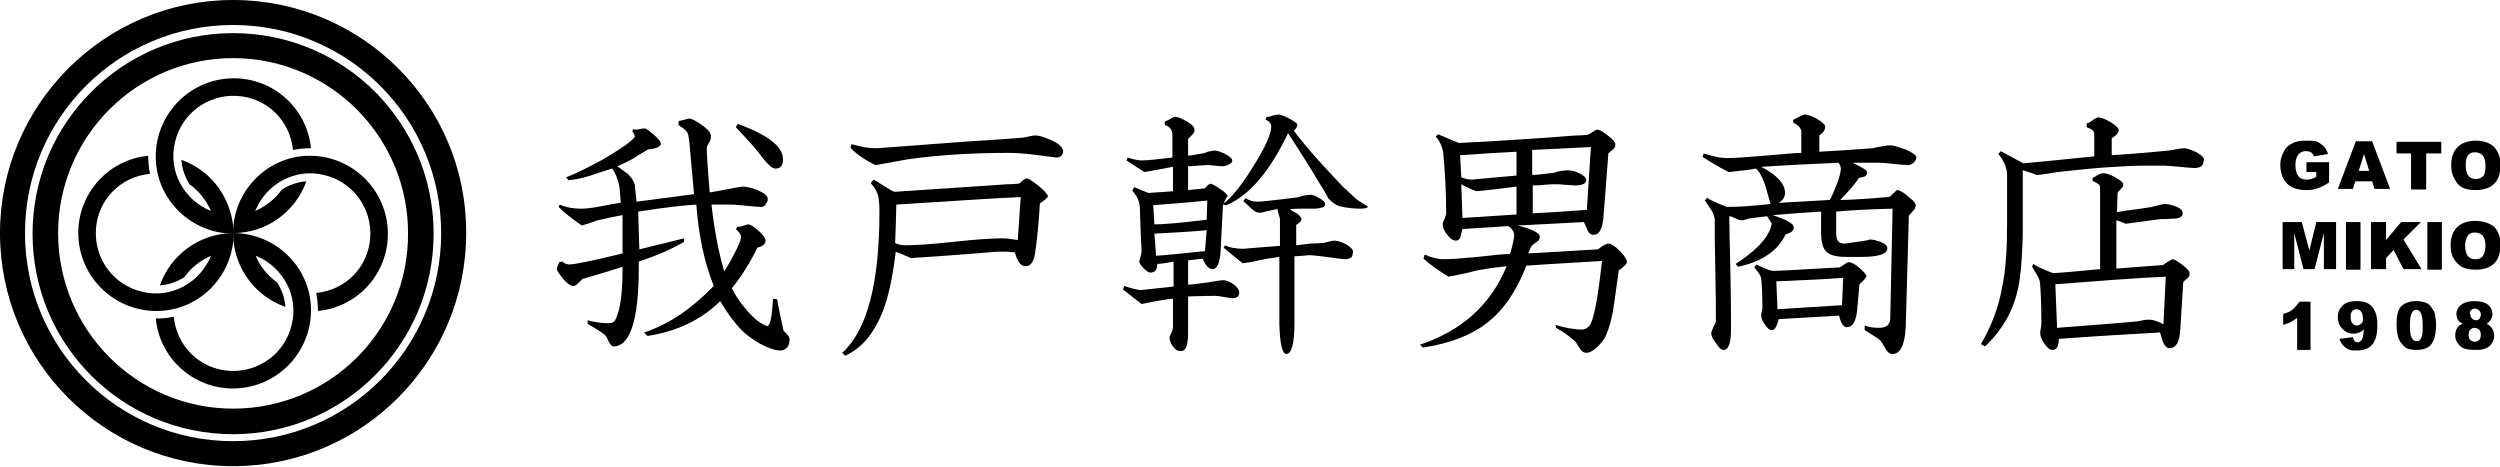
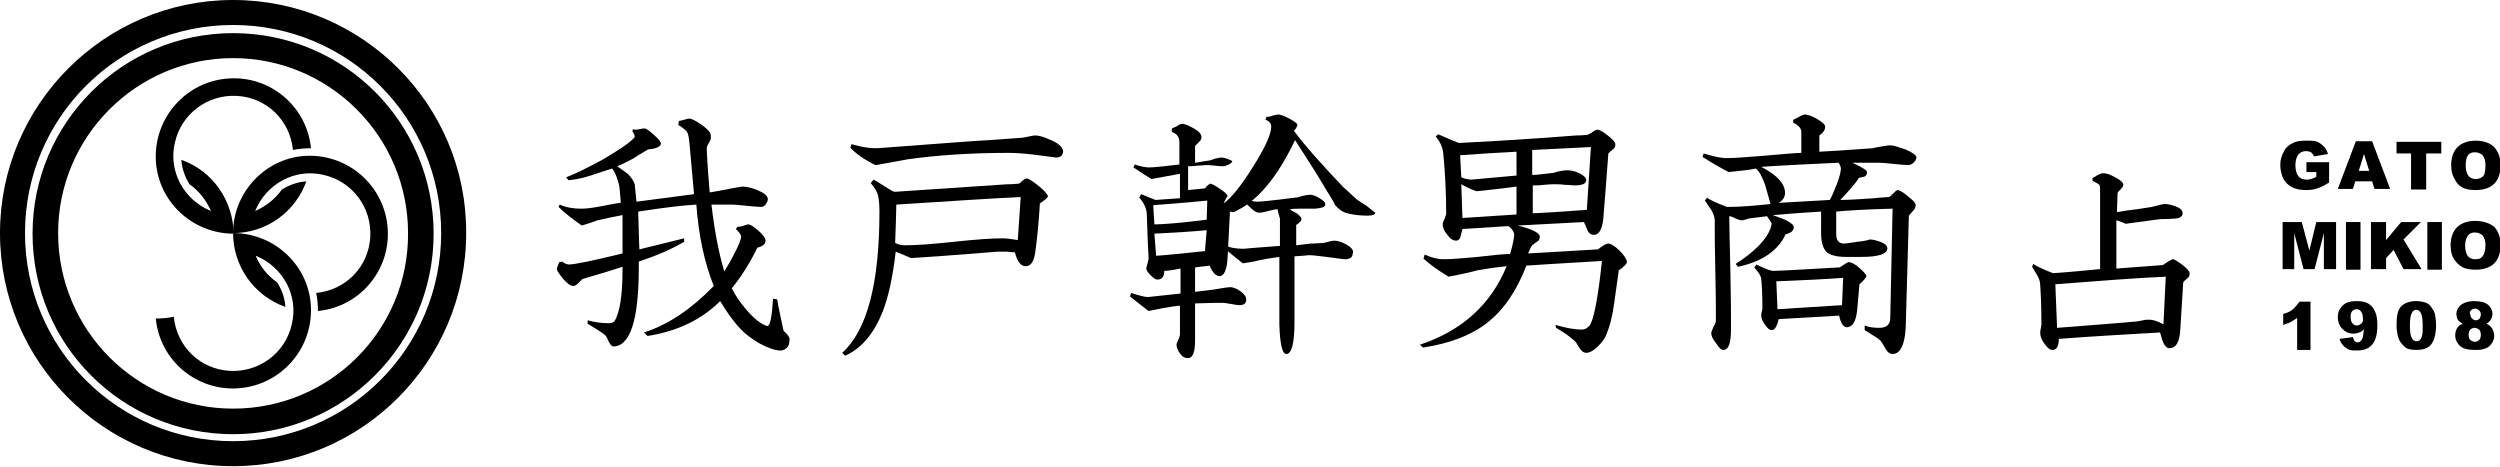
<svg xmlns="http://www.w3.org/2000/svg" version="1.1" id="ÉåÉCÉÑÅ_x5B__x5F_1" x="0px" y="0px" viewBox="0 0 430.1 80.3" style="enable-background:new 0 0 430.1 80.3;" xml:space="preserve">
  <g>
    <path d="M394.3,32.2c0.6,0.3,1.4,0.5,2.4,0.5c0.8,0,1.5-0.1,2-0.3c0.6-0.2,1.2-0.5,2-1v-3.5h-3.9v1.7h1.7v0.8   c-0.3,0.2-0.6,0.3-0.9,0.4c-0.3,0.1-0.5,0.1-0.8,0.1c-0.6,0-1.1-0.2-1.4-0.6c-0.3-0.4-0.5-1-0.5-1.9c0-0.8,0.2-1.4,0.5-1.8   c0.3-0.4,0.8-0.6,1.3-0.6c0.4,0,0.7,0.1,0.9,0.2c0.2,0.2,0.4,0.4,0.5,0.7l2.4-0.4c-0.1-0.5-0.4-1-0.7-1.3c-0.3-0.3-0.7-0.6-1.1-0.8   c-0.4-0.2-1.1-0.2-2-0.2c-0.9,0-1.7,0.1-2.2,0.4c-0.7,0.3-1.3,0.8-1.6,1.5c-0.4,0.7-0.6,1.4-0.6,2.3c0,0.8,0.2,1.6,0.5,2.3   C393.2,31.4,393.7,31.9,394.3,32.2z" />
    <path d="M405.2,31.2h2.9l0.4,1.3h2.7l-3.1-8.2h-2.8l-3.1,8.2h2.6L405.2,31.2z M406.7,26.5l0.9,2.9h-1.8L406.7,26.5z" />
    <polygon points="414.8,32.6 417.4,32.6 417.4,26.4 420,26.4 420,24.4 412.3,24.4 412.3,26.4 414.8,26.4  " />
    <path d="M423.7,32.3c0.6,0.3,1.4,0.4,2.3,0.4c0.9,0,1.7-0.2,2.3-0.5c0.6-0.3,1.1-0.8,1.4-1.4c0.3-0.6,0.5-1.4,0.5-2.4   c0-1.3-0.4-2.3-1.1-3.1c-0.7-0.7-1.8-1.1-3.2-1.1c-1.3,0-2.4,0.4-3.1,1.1c-0.7,0.7-1.1,1.8-1.1,3.1c0,1,0.2,1.8,0.6,2.4   C422.6,31.5,423.1,32,423.7,32.3z M424.6,26.7c0.3-0.4,0.7-0.5,1.2-0.5c0.5,0,1,0.2,1.3,0.5c0.3,0.4,0.5,0.9,0.5,1.7   c0,0.9-0.1,1.6-0.4,1.9s-0.7,0.5-1.3,0.5c-0.5,0-0.9-0.2-1.2-0.5c-0.3-0.4-0.5-1-0.5-1.8C424.2,27.7,424.3,27.1,424.6,26.7z" />
    <polygon points="397.3,43.1 396,38.2 392.7,38.2 392.7,46.3 394.7,46.3 394.7,40.1 396.3,46.3 398.2,46.3 399.8,40.1 399.8,46.3    401.9,46.3 401.9,38.2 398.5,38.2  " />
    <rect x="403.6" y="38.2" width="2.5" height="8.2" />
    <polygon points="416.6,46.3 413.5,41.2 416.5,38.2 413.1,38.2 410.5,41.3 410.5,38.2 407.9,38.2 407.9,46.3 410.5,46.3 410.5,44.4    411.8,43 413.5,46.3  " />
    <rect x="417.6" y="38.2" width="2.5" height="8.2" />
    <path d="M425.8,38c-1.3,0-2.4,0.4-3.1,1.1c-0.7,0.7-1.1,1.8-1.1,3.1c0,1,0.2,1.8,0.6,2.4c0.4,0.6,0.9,1.1,1.5,1.4   c0.6,0.3,1.4,0.4,2.3,0.4c0.9,0,1.7-0.2,2.3-0.5c0.6-0.3,1.1-0.8,1.4-1.4c0.3-0.6,0.5-1.4,0.5-2.4c0-1.3-0.4-2.3-1.1-3.1   C428.3,38.4,427.2,38,425.8,38z M427.1,44.1c-0.3,0.4-0.7,0.5-1.3,0.5c-0.5,0-0.9-0.2-1.2-0.5c-0.3-0.4-0.5-1-0.5-1.8   c0-0.8,0.2-1.4,0.5-1.8c0.3-0.4,0.7-0.5,1.2-0.5c0.5,0,1,0.2,1.3,0.5c0.3,0.4,0.5,0.9,0.5,1.7C427.6,43.1,427.4,43.7,427.1,44.1z" />
    <path d="M394.6,53.1c-0.4,0.4-1,0.7-1.8,0.9v1.9c0.5-0.2,1-0.3,1.3-0.5c0.3-0.2,0.7-0.4,1.1-0.7v5.5h2.3v-8.3h-1.9   C395.3,52.3,395,52.7,394.6,53.1z" />
    <path d="M407.4,52.2c-0.5-0.3-1.2-0.4-2-0.4c-0.7,0-1.2,0.1-1.7,0.3c-0.5,0.2-0.8,0.6-1.1,1c-0.3,0.4-0.4,0.9-0.4,1.5   c0,0.8,0.3,1.5,0.8,2c0.5,0.5,1.1,0.8,1.9,0.8c0.4,0,0.7-0.1,1-0.2c0.3-0.1,0.6-0.3,0.8-0.6c-0.1,0.9-0.2,1.5-0.3,1.7   c-0.2,0.4-0.5,0.6-0.8,0.6c-0.2,0-0.4-0.1-0.5-0.2c-0.1-0.1-0.2-0.4-0.3-0.7l-2.3,0.3c0.1,0.4,0.3,0.8,0.6,1.1   c0.2,0.3,0.6,0.5,0.9,0.7c0.4,0.2,0.9,0.2,1.5,0.2c1.1,0,2-0.3,2.6-1c0.6-0.7,0.9-1.8,0.9-3.3c0-1-0.1-1.8-0.4-2.4   C408.3,52.9,407.9,52.5,407.4,52.2z M406.3,55.6c-0.2,0.2-0.5,0.4-0.8,0.4c-0.3,0-0.6-0.1-0.8-0.4c-0.2-0.2-0.3-0.6-0.3-1.1   c0-0.5,0.1-0.8,0.3-1c0.2-0.2,0.4-0.3,0.7-0.3c0.3,0,0.6,0.1,0.8,0.4s0.3,0.6,0.3,1C406.6,55.1,406.5,55.4,406.3,55.6z" />
    <path d="M418.5,53.2c-0.1-0.2-0.3-0.5-0.5-0.7c-0.2-0.2-0.5-0.4-0.9-0.5c-0.4-0.1-0.8-0.2-1.4-0.2c-1.1,0-2,0.3-2.6,0.9   c-0.6,0.6-0.8,1.7-0.8,3.3c0,0.6,0.1,1.2,0.2,1.7c0.1,0.5,0.3,0.9,0.5,1.2c0.3,0.4,0.6,0.7,1,1c0.4,0.2,1,0.3,1.7,0.3   c1.2,0,2.1-0.3,2.6-1c0.5-0.7,0.8-1.8,0.8-3.3c0-0.7-0.1-1.3-0.2-1.9C418.8,53.7,418.7,53.4,418.5,53.2z M416.7,57.7   c-0.1,0.4-0.2,0.6-0.4,0.8c-0.2,0.2-0.4,0.2-0.6,0.2c-0.3,0-0.6-0.2-0.8-0.6c-0.2-0.4-0.3-1.1-0.3-2.1c0-1,0.1-1.7,0.3-2.1   c0.2-0.4,0.4-0.6,0.8-0.6c0.4,0,0.6,0.2,0.8,0.6s0.3,1.1,0.3,2.2C416.8,56.8,416.8,57.3,416.7,57.7z" />
    <path d="M427.8,55.7c0.3-0.2,0.6-0.5,0.7-0.7c0.2-0.3,0.3-0.7,0.3-1c0-0.6-0.3-1.2-0.8-1.6c-0.5-0.4-1.3-0.6-2.4-0.6   c-0.8,0-1.5,0.2-2,0.5c-0.6,0.4-1,1-1,1.7c0,0.4,0.1,0.8,0.3,1.1c0.2,0.2,0.4,0.4,0.8,0.6c-0.5,0.2-0.8,0.4-1,0.8   c-0.2,0.3-0.3,0.7-0.3,1.2c0,0.5,0.1,0.9,0.4,1.3c0.2,0.4,0.6,0.7,1,0.9c0.5,0.2,1.1,0.3,2,0.3c0.5,0,0.9,0,1.3-0.1   c0.4-0.1,0.7-0.2,1-0.4c0.3-0.2,0.5-0.5,0.7-0.8c0.2-0.4,0.3-0.7,0.3-1.1c0-0.4-0.1-0.8-0.3-1.2C428.6,56.2,428.2,55.9,427.8,55.7z    M425.1,53.4c0.2-0.2,0.4-0.3,0.7-0.3c0.3,0,0.5,0.1,0.7,0.3c0.2,0.2,0.3,0.4,0.3,0.7c0,0.3-0.1,0.5-0.2,0.7   c-0.2,0.2-0.4,0.3-0.6,0.3c-0.3,0-0.5-0.1-0.7-0.3c-0.2-0.2-0.3-0.4-0.3-0.7C424.8,53.8,424.9,53.6,425.1,53.4z M426.5,58.5   c-0.2,0.2-0.5,0.3-0.7,0.3c-0.3,0-0.5-0.1-0.8-0.3c-0.2-0.2-0.3-0.5-0.3-0.9c0-0.4,0.1-0.7,0.3-0.9c0.2-0.2,0.5-0.3,0.7-0.3   c0.3,0,0.5,0.1,0.8,0.3c0.2,0.2,0.3,0.5,0.3,0.9C426.8,58,426.7,58.3,426.5,58.5z" />
    <path d="M40.1,0C18,0,0,18,0,40.1c0,22.2,18,40.1,40.1,40.1c22.2,0,40.1-18,40.1-40.1C80.3,18,62.3,0,40.1,0z M40.1,75.9   c-19.8,0-35.8-16-35.8-35.8c0-19.8,16-35.8,35.8-35.8c19.8,0,35.8,16,35.8,35.8C75.9,59.9,59.9,75.9,40.1,75.9z" />
    <path d="M40.1,5.7c-19,0-34.5,15.4-34.5,34.5s15.4,34.5,34.5,34.5c19,0,34.5-15.4,34.5-34.5C74.6,21.1,59.2,5.7,40.1,5.7z    M40.1,70.3C23.5,70.3,10,56.8,10,40.1C10,23.5,23.5,10,40.1,10c16.6,0,30.1,13.5,30.1,30.1C70.3,56.8,56.8,70.3,40.1,70.3z" />
    <path d="M49.1,52.8c-0.1-1.5-0.6-2.9-1.4-4.2C46,47.4,44.7,45.8,44,44c4.7,1.9,7.4,6.9,6.2,11.8c-1.1,4.9-5.6,8.3-10.7,8   c-5.1-0.3-9.1-4.2-9.6-9.3c-1,0.2-2,0.3-3.1,0.3c0.7,7.2,7,12.5,14.2,12c7.2-0.5,12.7-6.6,12.5-13.8c-0.2-7.2-6.2-12.9-13.4-12.9   C40.1,45.8,43.7,50.9,49.1,52.8z" />
-     <path d="M27.5,49.1c1.5-0.1,2.9-0.6,4.2-1.4c1.2-1.7,2.8-2.9,4.6-3.7c-1.9,4.7-6.9,7.4-11.8,6.2c-4.9-1.1-8.3-5.6-8-10.7   c0.3-5.1,4.2-9.1,9.3-9.6c-0.2-1-0.3-2-0.3-3.1c-7.2,0.7-12.5,7-12,14.2c0.5,7.2,6.6,12.7,13.8,12.5c7.2-0.2,12.9-6.2,12.9-13.4   C34.5,40.1,29.4,43.7,27.5,49.1z" />
    <path d="M31.2,27.5c0.1,1.5,0.6,2.9,1.4,4.2c1.7,1.2,2.9,2.8,3.7,4.6c-4.7-1.9-7.4-6.9-6.2-11.8c1.1-4.9,5.6-8.3,10.7-8   c5.1,0.3,9.1,4.2,9.6,9.3c1-0.2,2-0.3,3.1-0.3c-0.7-7.2-7-12.5-14.2-12c-7.2,0.5-12.7,6.6-12.5,13.8c0.2,7.2,6.2,12.9,13.4,12.9   C40.1,34.5,36.6,29.4,31.2,27.5z" />
    <path d="M40.1,40.1c5.7,0,10.7-3.6,12.6-8.9c-1.5,0.1-2.9,0.6-4.2,1.4c-1.2,1.7-2.8,2.9-4.6,3.7c1.9-4.7,6.9-7.4,11.8-6.2   c4.9,1.1,8.3,5.6,8,10.7c-0.3,5.1-4.2,9.1-9.3,9.6c0.2,1,0.3,2,0.3,3.1c7.2-0.7,12.5-7,12-14.2c-0.5-7.2-6.6-12.7-13.8-12.5   C45.9,27,40.1,32.9,40.1,40.1z" />
-     <path d="M133.4,29c0.9,0,1.3-0.5,1.3-1.6c0-2.2-2.6-4.2-7.8-6.1l-0.3,0.6c2.2,2.3,3.8,4.1,4.7,5.4C132.3,28.5,132.9,29,133.4,29z" />
    <path d="M134.8,56.9c-0.5-2.4-0.9-4.1-1.1-5.4l-0.7-0.1c-0.2,3.1-0.5,4.7-1,4.7c-1-0.3-2.2-1.2-3.5-2.7c-1.2-1.4-2-2.6-2.6-3.8   c1.7-2.1,3.2-4.5,4.4-7c0.9-0.2,1.4-0.6,1.4-1.2c0-0.4-0.4-1-1.2-1.7c-0.8-0.7-1.4-1.1-1.8-1.1c-0.1,0-0.4,0.1-0.7,0.2   c-0.3,0.1-0.6,0.2-0.8,0.2c-0.1,0-0.2,0-0.3,0l-0.3,0.4c0.6,0.6,0.9,1,0.9,1.3c0,0.5-0.4,1.5-1.2,3c-0.6,1.2-1.2,2.2-1.7,3   c-1-3.4-1.7-7.2-2.2-11.5c0.6,0,1.2,0,1.7,0h1.8c0.6,0,1.4,0.1,2.5,0.2c1.1,0.1,2,0.2,2.5,0.2c0.3,0,0.6-0.1,0.8-0.4   c0.2-0.3,0.4-0.6,0.4-0.9c0-0.6-0.6-1.1-1.8-1.6c-1-0.4-1.9-0.6-2.6-0.6c0,0-0.8,0.1-2.3,0.4c-1.5,0.3-2.6,0.5-3.3,0.6   c-0.4-4.6-0.5-7-0.5-7.1v-0.6c0-0.2,0.2-0.5,0.4-0.9c0.2-0.3,0.3-0.6,0.3-0.9c0-0.2,0-0.4-0.1-0.6c-0.1-0.4-0.6-0.9-1.6-1.6   c-0.9-0.6-1.6-1-2-1c-0.2,0-0.5,0.1-0.9,0.2c-0.4,0.1-0.7,0.2-0.9,0.2l-0.1,0.7c0.8,0.5,1.3,0.9,1.5,1.2c0.2,0.3,0.3,0.9,0.4,1.8   c0.4,4,0.6,6.9,0.8,8.9l-9.9,1.3c-0.2-1.9-0.3-2.9-0.3-3c-0.2-0.6-0.6-1.2-1.2-1.8c-0.6-0.4-1.2-0.9-1.8-1.3   c0.8-0.3,1.7-0.8,2.7-1.3c0.3-0.2,1.2-0.8,2.6-1.6c1.4-0.1,2.2-0.5,2.2-1c0-0.3-0.4-0.8-1.2-1.5c-0.8-0.7-1.3-1.1-1.6-1.1   c-0.2,0-0.4,0-0.8,0.1c-0.3,0.1-0.6,0.1-0.8,0.1c-0.1,0-0.3,0-0.4-0.1l-0.1,0.4c0.3,0.4,0.4,0.7,0.4,0.9c0,0.1,0,0.1-0.1,0.2   c-0.9,1-2.8,2.2-5.5,3.8c-2.6,1.4-4.6,2.4-6.2,3l0.4,0.5c1.1-0.1,2.3-0.3,3.8-0.8c1.2-0.4,2.4-0.8,3.7-1.2c0.6,0.7,0.9,1.7,1.2,2.8   c0.1,0.5,0.2,1.6,0.3,3.1c-0.3,0-1.5,0.2-3.5,0.6c-1.5,0.3-2.6,0.4-3.3,0.4c-1.3,0-2.6-0.2-3.7-0.7l-0.2,0.4c0.8,0.8,2.1,1.9,4,3.2   c1-0.3,1.9-0.6,2.7-0.9c1.3-0.3,2.7-0.6,4.3-0.9c0,0.8,0,1.9,0,3.3c0,1.4,0,2.5,0,3.1v0.2c-5.3,1.3-8.3,1.9-9.2,1.9   c-0.4,0-0.8-0.2-1.2-0.5l-0.5,0.1c0,0.1-0.1,0.3-0.2,0.5c-0.1,0.3-0.2,0.5-0.2,0.6c0,0.4,0.4,0.9,1.1,1.8c0.7,0.8,1.3,1.2,1.7,1.2   c0.2,0,0.5-0.1,0.8-0.4c0.3-0.3,0.5-0.5,0.8-0.8c3.1-0.9,5.4-1.6,6.9-2.1v0.4c0,3.6-0.3,6.3-0.9,7.9c-0.2,0.6-0.4,0.9-0.5,1.1   c-0.2,0.2-0.6,0.3-1.1,0.3c-1.2,0-2.4-0.2-3.5-0.5l0,0.6c2,1.2,3.1,1.9,3.2,2.2c0.2,0.3,0.3,0.7,0.5,1c0.2,0.4,0.5,0.7,0.7,0.7   c2.9,0,4.4-4.5,4.4-13.6c0-0.4,0-0.7,0-1c3-1,5.6-2.1,7.8-3.4v-0.6l-7.7,1.9c0-0.1-0.1-2.2-0.2-6.5c4.5-0.7,7.9-1.1,10-1.2   c0.4,5.4,1.4,10,3,14c-3.8,3.9-7.7,6.6-12,8l0.6,0.6c5.1-0.8,9.3-2.8,12.5-6c1.3,2.2,2.6,3.9,3.7,5c0.8,0.8,1.9,1.6,3.1,2.3   c1.5,0.8,2.7,1.2,3.6,1.2c0.4,0,0.8-0.2,1.1-0.5c0.3-0.3,0.4-0.7,0.4-1.1C136,58.2,135.6,57.6,134.8,56.9z" />
    <path d="M180.8,24.1c-1.1-0.5-2-0.8-2.7-0.8c-0.3,0-0.7,0.1-1.2,0.2c-0.5,0.1-0.9,0.2-1.1,0.2c-3.9,0.3-6.9,0.5-8.8,0.6l-16.1,1.2   c-0.1,0-0.3,0-0.4,0c-0.9,0-2.3-0.2-4-0.7l-0.2,0.6c0.9,1,2.3,2,4.3,3c2.5-0.4,4.4-0.8,5.6-1c5-0.7,10.8-1.1,17.3-1.1   c1.2,0,2.7,0.1,4.3,0.3c2.5,0.3,3.8,0.5,3.9,0.5c0.8,0,1.2-0.4,1.2-1.2C182.7,25.2,182,24.6,180.8,24.1z" />
    <path d="M178.7,32c-1-0.8-1.7-1.3-2.1-1.3c-0.1,0-0.4,0.1-0.7,0.4c-0.3,0.3-0.5,0.5-0.7,0.5c-0.9,0.1-1.5,0.1-1.9,0.1L153.9,33   c-0.4-0.1-1-0.5-1.8-1c-0.8-0.5-1.4-0.9-1.8-1.1l-0.5,0.6c0.6,0.7,1.1,1.4,1.3,2.3c0.1,0.5,0.2,1.4,0.2,2.6   c0,12.3-2.1,20.4-6.4,24.3l0.5,0.5c2.9-1.3,5-3.9,6.5-7.7c1-2.6,1.7-6,2.2-10.2c1.2,0.5,2,0.8,2.6,1.1c4.4-0.3,7.6-0.5,9.8-0.7   c2.9-0.2,4.7-0.4,5.3-0.4h0.2c0.3,0,0.8,0,1.3,0c0.7,0.1,1.1,0.1,1.3,0.1c0.4,1.6,1,2.4,1.9,2.4c0.8,0,1.4-0.8,1.6-2.4   c0.3-2.1,0.6-4.9,0.8-8.4c0.9-0.6,1.4-1.1,1.4-1.2C180.2,33.4,179.7,32.8,178.7,32z M175.1,41.3c-1.2-0.2-2-0.3-2.6-0.3   c-1.9,0-4.7,0.2-8.4,0.6c-3.7,0.4-6.5,0.6-8.4,0.6c-0.5,0-1.1-0.1-1.7-0.4c0.1-3,0.2-5.2,0.2-6.6c9.5-0.6,16.7-1.1,21.4-1.3   L175.1,41.3z" />
-     <path d="M234.6,35.1c-0.7-0.5-1.1-0.7-1.2-0.8c-1-0.9-1.8-1.7-2.3-2.1c-3.6-3.8-6.5-7-8.5-9.7c0.4-0.4,0.6-0.8,0.6-1   c0-0.3-0.5-0.6-1.4-1.1c-0.9-0.5-1.6-0.7-1.9-0.7c-0.2,0-0.5,0.1-1,0.2c-0.4,0.2-0.8,0.2-1,0.2l-0.2,0.5c0.6,0.2,1,0.6,1,1.2   c0,1.3-1.1,3.7-3.2,7c-2,3.2-3.7,5.3-5,6.2c0.4-0.9,0.7-1.3,0.7-1.2c0-0.3-0.4-0.7-1.3-1.3c-0.9-0.6-1.4-0.9-1.7-0.9   c-0.1,0-0.5,0.3-0.9,0.8l-2.9,0.3v-4.1c0.4,0,0.9,0,1.5-0.1c0.7,0,1.2-0.1,1.6-0.1c0.3,0,0.8,0,1.5,0.1c0.7,0.1,1.2,0.1,1.5,0.1   c0.2,0,0.5-0.1,0.9-0.3c0.4-0.2,0.6-0.4,0.6-0.6c0-0.4-0.4-0.8-1.2-1.2c-0.8-0.4-1.4-0.6-1.9-0.6c-0.2,0-0.6,0.1-1.1,0.2   c-0.5,0.2-0.8,0.3-0.9,0.3c-1.1,0.2-2,0.3-2.5,0.4l0-2.9c0.1-0.1,0.3-0.3,0.7-0.7c0.3-0.3,0.4-0.5,0.4-0.8c0-0.5-0.4-1-1.3-1.5   c-0.9-0.5-1.5-0.8-2.1-0.8c-0.1,0-0.4,0.1-0.8,0.4c-0.5,0.2-0.8,0.4-0.9,0.4v0.6c0.9,0.3,1.3,0.9,1.3,1.8v3.8   c-2.5,0.3-4.3,0.5-5.2,0.5h-0.1c-0.4,0-1.2-0.1-2.4-0.5l-0.2,0.5c1.3,0.9,2.3,1.5,3.1,2c2.2-0.4,3.8-0.7,4.9-0.9v4.2l-4.2,0.3   c-1.1-0.4-1.9-0.8-2.5-1l-0.3,0.6c0.9,1,1.3,2,1.3,3c0.1,3.2,0.2,5.7,0.3,7.3v0.2c0,0.2-0.1,0.5-0.2,0.9c-0.1,0.4-0.2,0.7-0.2,0.8   c0,0.2,0.2,0.6,0.7,1.1c0.5,0.5,0.9,0.8,1.2,0.8c0.8,0,1.2-0.5,1.2-1.5c0.4,0,1.4-0.1,2.8-0.4l0,4.3c-2.9,0.3-4.7,0.5-5.6,0.6h-0.1   c-0.3,0-1.3-0.2-2.8-0.7l-0.2,0.6c1.4,1.1,2.4,1.9,3.2,2.5c1.1-0.2,2-0.4,2.5-0.5c1.3-0.2,2.3-0.4,2.9-0.4v4.8   c0,0.3-0.1,0.7-0.3,1.1c-0.2,0.4-0.3,0.7-0.3,0.7c0,0.5,0.2,1.1,0.6,1.6c0.4,0.6,0.8,0.8,1.4,0.8c0.8,0,1.2-1,1.2-3.1   c0-0.2,0-2.3,0-6.3c2.6-0.1,4.2-0.1,4.8-0.1c0.3,0,0.8,0.1,1.4,0.2c0.6,0.1,1.1,0.2,1.4,0.2c0.8,0,1.2-0.3,1.2-1   c0-0.4-0.3-0.9-1-1.4c-0.7-0.5-1.3-0.7-1.8-0.7c-0.2,0-1.1,0.1-2.7,0.4c-1.4,0.2-2.5,0.3-3.3,0.4l0-4.2l2.5-0.3   c0.5,1.2,1.1,1.8,1.7,1.8c0.8,0,1.3-1.1,1.4-3.3l0.4-7.8l0.6,0.1c4-1.7,7.5-5.9,10.6-12.4c2.4,3.7,4.1,6.4,5.2,8.3   c0.8,1.3,1.4,2.2,1.7,2.9c0.6,0.7,1.3,1.2,2.1,1.4c1.2,0.3,2.4,0.4,3.5,0.4c0.9,0,1.3-0.2,1.3-0.5   C235.4,35.7,235.2,35.4,234.6,35.1z M207.3,43.2c-3.9,0.4-6.7,0.7-8.4,0.8l-0.3-3.8c4-0.2,7-0.4,9-0.6L207.3,43.2z M207.6,37.8   c-4.8,0.6-7.7,0.8-8.8,0.8h-0.2l-0.2-3.3c2.4-0.2,5.5-0.4,9.3-0.8L207.6,37.8z" />
+     <path d="M234.6,35.1c-0.7-0.5-1.1-0.7-1.2-0.8c-1-0.9-1.8-1.7-2.3-2.1c-3.6-3.8-6.5-7-8.5-9.7c0.4-0.4,0.6-0.8,0.6-1   c0-0.3-0.5-0.6-1.4-1.1c-0.9-0.5-1.6-0.7-1.9-0.7c-0.2,0-0.5,0.1-1,0.2c-0.4,0.2-0.8,0.2-1,0.2l-0.2,0.5c0.6,0.2,1,0.6,1,1.2   c0,1.3-1.1,3.7-3.2,7c-2,3.2-3.7,5.3-5,6.2c0.4-0.9,0.7-1.3,0.7-1.2c0-0.3-0.4-0.7-1.3-1.3c-0.9-0.6-1.4-0.9-1.7-0.9   c-0.1,0-0.5,0.3-0.9,0.8l-2.9,0.3v-4.1c0.4,0,0.9,0,1.5-0.1c0.7,0,1.2-0.1,1.6-0.1c0.3,0,0.8,0,1.5,0.1c0.7,0.1,1.2,0.1,1.5,0.1   c0.2,0,0.5-0.1,0.9-0.3c0.4-0.2,0.6-0.4,0.6-0.6c-0.8-0.4-1.4-0.6-1.9-0.6c-0.2,0-0.6,0.1-1.1,0.2   c-0.5,0.2-0.8,0.3-0.9,0.3c-1.1,0.2-2,0.3-2.5,0.4l0-2.9c0.1-0.1,0.3-0.3,0.7-0.7c0.3-0.3,0.4-0.5,0.4-0.8c0-0.5-0.4-1-1.3-1.5   c-0.9-0.5-1.5-0.8-2.1-0.8c-0.1,0-0.4,0.1-0.8,0.4c-0.5,0.2-0.8,0.4-0.9,0.4v0.6c0.9,0.3,1.3,0.9,1.3,1.8v3.8   c-2.5,0.3-4.3,0.5-5.2,0.5h-0.1c-0.4,0-1.2-0.1-2.4-0.5l-0.2,0.5c1.3,0.9,2.3,1.5,3.1,2c2.2-0.4,3.8-0.7,4.9-0.9v4.2l-4.2,0.3   c-1.1-0.4-1.9-0.8-2.5-1l-0.3,0.6c0.9,1,1.3,2,1.3,3c0.1,3.2,0.2,5.7,0.3,7.3v0.2c0,0.2-0.1,0.5-0.2,0.9c-0.1,0.4-0.2,0.7-0.2,0.8   c0,0.2,0.2,0.6,0.7,1.1c0.5,0.5,0.9,0.8,1.2,0.8c0.8,0,1.2-0.5,1.2-1.5c0.4,0,1.4-0.1,2.8-0.4l0,4.3c-2.9,0.3-4.7,0.5-5.6,0.6h-0.1   c-0.3,0-1.3-0.2-2.8-0.7l-0.2,0.6c1.4,1.1,2.4,1.9,3.2,2.5c1.1-0.2,2-0.4,2.5-0.5c1.3-0.2,2.3-0.4,2.9-0.4v4.8   c0,0.3-0.1,0.7-0.3,1.1c-0.2,0.4-0.3,0.7-0.3,0.7c0,0.5,0.2,1.1,0.6,1.6c0.4,0.6,0.8,0.8,1.4,0.8c0.8,0,1.2-1,1.2-3.1   c0-0.2,0-2.3,0-6.3c2.6-0.1,4.2-0.1,4.8-0.1c0.3,0,0.8,0.1,1.4,0.2c0.6,0.1,1.1,0.2,1.4,0.2c0.8,0,1.2-0.3,1.2-1   c0-0.4-0.3-0.9-1-1.4c-0.7-0.5-1.3-0.7-1.8-0.7c-0.2,0-1.1,0.1-2.7,0.4c-1.4,0.2-2.5,0.3-3.3,0.4l0-4.2l2.5-0.3   c0.5,1.2,1.1,1.8,1.7,1.8c0.8,0,1.3-1.1,1.4-3.3l0.4-7.8l0.6,0.1c4-1.7,7.5-5.9,10.6-12.4c2.4,3.7,4.1,6.4,5.2,8.3   c0.8,1.3,1.4,2.2,1.7,2.9c0.6,0.7,1.3,1.2,2.1,1.4c1.2,0.3,2.4,0.4,3.5,0.4c0.9,0,1.3-0.2,1.3-0.5   C235.4,35.7,235.2,35.4,234.6,35.1z M207.3,43.2c-3.9,0.4-6.7,0.7-8.4,0.8l-0.3-3.8c4-0.2,7-0.4,9-0.6L207.3,43.2z M207.6,37.8   c-4.8,0.6-7.7,0.8-8.8,0.8h-0.2l-0.2-3.3c2.4-0.2,5.5-0.4,9.3-0.8L207.6,37.8z" />
    <path d="M231.7,42.1c-0.9-0.5-1.6-0.7-2.2-0.7c-0.2,0-0.6,0.1-1,0.2c-0.4,0.1-0.7,0.2-0.9,0.2c-1.3,0.1-2,0.1-2.1,0.1l-2.5,0.3   l0-3.5c0.6-0.4,0.9-0.7,0.9-1c0-0.3-0.3-0.6-0.8-1c-0.4-0.2-0.8-0.4-1.2-0.7c0.7-0.1,1.3-0.1,1.9-0.1c1.8,0,2.6,0,2.5,0   c1.1-0.1,1.7-0.3,1.7-0.7c0-0.4-0.3-0.7-1-1.1c-0.6-0.4-1.2-0.6-1.6-0.6c-0.3,0-0.8,0.1-1.3,0.2c-0.6,0.2-1,0.3-1.3,0.3   c-3.8,0.5-6,0.7-6.5,0.7c-0.7,0-1.4-0.2-2-0.6l-0.4,0.5c0.1,0.1,0.6,0.5,1.3,1.2c0.6,0.6,1.1,0.8,1.4,0.8c0.3,0,0.9-0.1,1.6-0.3   c0.8-0.2,1.3-0.3,1.6-0.3c0.1,0.7,0.3,1.2,0.4,1.6c0,2.1,0,3.6,0,4.7c-4.2,0.3-6.3,0.5-6.2,0.5c-1.4,0-2.5-0.2-3.2-0.6l-0.3,0.4   c2,1.7,3.1,2.5,3.3,2.7c1.2-0.2,2.1-0.3,2.7-0.5c0.9-0.2,2.1-0.4,3.6-0.6c0,6.6,0,10.4,0,11.6c0.1,3.4,0.5,5.1,1.2,5.1   c0.9,0,1.4-1.8,1.4-5.4c0-1.1,0-3,0-5.7c0-2.4,0-4.3,0-5.7c1.8-0.1,2.6-0.2,2.3-0.2c0.7,0,1.8,0.1,3.2,0.3c1.7,0.2,2.8,0.4,3.2,0.4   h0.1c0.3,0,0.6-0.1,0.8-0.2c0.3-0.2,0.4-0.4,0.4-0.7C233,43.1,232.5,42.6,231.7,42.1z" />
    <path d="M226.2,36c0,0-0.1,0-0.1,0C226.1,36,226.1,36,226.2,36z" />
    <path d="M278.6,43.1c-0.8-0.8-1.5-1.2-1.9-1.2c-0.3,0-0.9,0.3-1.8,1l-12,0.7c0.3-0.7,0.5-1.2,0.7-1.4c0.1-0.1,0.4-0.3,0.8-0.6   c0.4-0.2,0.5-0.5,0.5-0.9c0-0.6-1.3-1.3-3.8-1.9l11.4-0.6c0.2,0.4,0.4,0.9,0.6,1.4c0.2,0.5,0.6,0.8,1.1,0.8c1,0,1.6-1.2,1.7-3.7   c0.4-4.6,0.6-8,0.8-10.3c0.2-0.2,0.5-0.5,0.8-0.7c0.3-0.2,0.4-0.5,0.4-0.9c0-0.3-0.4-0.8-1.3-1.5c-0.9-0.7-1.5-1-1.8-1   c-0.1,0-0.4,0.1-0.8,0.4c-0.4,0.3-0.7,0.4-0.9,0.5c-0.9,0.1-1.5,0.1-1.9,0.1l-5.3,0.4c-5.8,0.4-10.7,0.7-14.9,0.9   c-1.6-0.6-2.8-1.2-3.6-1.5l-0.4,0.4c0.8,0.9,1.2,1.9,1.3,2.9c0.3,3.1,0.5,6.6,0.5,10.4c0,0.1-0.1,0.4-0.3,0.9   c-0.2,0.4-0.3,0.7-0.3,0.9c0,0.5,0.2,1.1,0.8,1.8c0.5,0.7,1,1,1.5,1c0.4,0,0.7-0.3,0.8-0.8c0.1-0.4,0.2-0.8,0.3-1.2l7.9-0.5   c0.6,0.4,1,1,1,1.5c0,0.4-0.2,1.6-0.7,3.3c-1.1,0-3,0.2-5.6,0.5c-2.4,0.2-4.3,0.4-5.6,0.4l-0.2,0c-1.1,0-2.2-0.3-3.3-0.8l-0.2,0.7   c1.1,1,2.5,2,4.3,3.1c2.2-0.4,3.9-0.8,5-1.1c2.3-0.4,4-0.6,5-0.7c-2.7,6.6-7.7,11.1-14.9,13.5l0.5,0.5c4.6-0.7,8.3-2.1,11.1-4.3   c2.8-2.2,5-5.4,6.7-9.8c5.8-0.4,10.1-0.6,13-0.8c-0.7,6.7-1.5,10.5-2.2,11.2c-0.4,0.4-0.8,0.6-1.2,0.6c-1.4,0-2.9-0.3-4.6-0.8   l0.1,0.5c0.4,0.2,1,0.6,1.9,1.2c0.8,0.6,1.4,1.1,1.6,1.4c0.2,0.3,0.4,0.7,0.7,1.1c0.3,0.4,0.6,0.6,1,0.6c0.6,0,1.3-0.4,2-1.1   c0.6-0.6,1.1-1.2,1.4-1.9c0.6-1.4,1.1-3.2,1.4-5.5c0.3-1.9,0.5-3.8,0.8-5.7c0.3-0.2,0.6-0.4,0.9-0.7c0.3-0.3,0.5-0.5,0.5-0.8   C279.8,44.5,279.4,43.9,278.6,43.1z M263.7,31.9c0.4,0,1.1,0,1.9-0.1c0.9-0.1,1.5-0.1,1.9-0.1c0.4,0,1,0,1.7,0.1   c0.8,0,1.3,0.1,1.7,0.1c1.3,0,2-0.3,2-0.9c0-0.4-0.4-0.8-1.2-1.2c-0.8-0.4-1.5-0.5-2-0.5c-0.3,0-0.6,0-1.1,0.1   c-0.6,0.1-1,0.2-1.1,0.3c-1.7,0.2-3,0.4-3.9,0.4v-4.3l10.1-0.5L273,36.1c-4.1,0.3-7.2,0.5-9.3,0.6V31.9z M260.9,36.9l-9.3,0.6   l-0.2-5.8c0.7,0.4,1.5,0.8,2.6,1.2c3.1-0.3,5.4-0.6,6.9-0.8V36.9z M260.9,30.2c-4.8,0.4-7.4,0.7-7.7,0.7c-0.5,0-1.1-0.1-1.8-0.4   l-0.2-3.8c4.3-0.3,7.5-0.5,9.7-0.6V30.2z" />
    <path d="M319.9,46.1c-0.8-0.7-1.4-1-1.9-1c-0.1,0-0.6,0.3-1.5,0.9c-6.8,0.4-10.6,0.6-11.4,0.6c-0.3,0-0.7-0.1-1.4-0.4   c-0.9-0.4-1.4-0.6-1.5-0.7l-0.4,0.5c0.8,0.9,1.2,1.6,1.2,2c0.1,0.9,0.2,2.6,0.2,4.9c0,0.1,0,0.4-0.1,0.7c-0.1,0.3-0.1,0.6-0.1,0.7   c0,0.4,0.2,0.9,0.6,1.5c0.4,0.6,0.8,1,1.2,1c0.5,0,0.9-0.6,1.2-1.9l10.4-0.6c0.3,1.4,0.8,2,1.3,2c1,0,1.6-1,1.8-2.9l0.4-4.5   c0.8-0.7,1.2-1.2,1.2-1.4C321.1,47.3,320.7,46.8,319.9,46.1z M316.9,52.5l-11.1,0.7l-0.2-4.8c5.1-0.2,8.9-0.4,11.5-0.6L316.9,52.5z   " />
    <path d="M328.4,33.9c-0.9-0.8-1.6-1.2-2-1.2c-0.1,0-0.3,0.2-0.7,0.6c-0.4,0.4-0.6,0.6-0.8,0.6c-1.1,0.1-1.9,0.1-2.4,0.2   c-2,0.1-4,0.3-5.9,0.3c1.5-1.6,2.6-2.8,3.2-3.8c0.3-0.1,0.6-0.1,0.9-0.2c0.3-0.1,0.5-0.3,0.5-0.8c0-0.3-0.8-0.8-2.5-1.6h1.2   c0.4,0,1,0,1.7,0c0.8,0,1.4,0,1.8,0c0.5,0,1.3,0.1,2.4,0.2c1.1,0.1,1.9,0.2,2.4,0.2c0.3,0,0.7-0.1,1-0.4c0.3-0.3,0.5-0.6,0.5-0.9   c0-0.4-0.7-0.9-1.9-1.4c-1.2-0.4-2-0.7-2.6-0.7c-0.4,0-0.9,0.1-1.5,0.2c-0.7,0.1-1.2,0.2-1.5,0.3c-4.1,0.3-7.1,0.5-9.2,0.6l0-2.8   c0.6-0.4,1-0.9,1-1.5c0-0.4-0.5-0.8-1.5-1.4c-0.9-0.5-1.6-0.7-2-0.7c-0.1,0-0.5,0.1-1,0.4c-0.6,0.3-0.9,0.5-1,0.5v0.5   c0.9,0.4,1.4,1,1.4,1.6c0,0.2,0,0.8,0,1.8c0,0.7,0,1.3,0,1.8c-0.8,0-3,0.2-6.5,0.5c-2.7,0.2-4.8,0.4-6.4,0.4   c-0.9,0-2.3-0.3-3.9-0.8l-0.2,0.6c1.9,1.2,3.5,2.1,4.5,2.6c2.1-0.2,3.7-0.4,4.7-0.6c0.6,0.5,1.1,1.5,1.6,2.9   c0.3,1.1,0.6,2.1,0.9,3.2c-2.8,0.3-5.3,0.5-7.5,0.5c-1.8-0.7-3-1.2-3.4-1.6l-0.4,0.5c0.4,0.5,0.7,1.1,1.1,1.6   c0.4,0.7,0.6,1.3,0.6,1.8c0,1.9,0,4.8,0.1,8.6c0.1,3.8,0.1,6.7,0.1,8.6c0,0.3-0.1,0.6-0.4,1.1c-0.2,0.5-0.4,0.9-0.4,1.1   c0,0.4,0.2,1,0.8,1.7c0.5,0.8,0.9,1.2,1.3,1.2c0.9,0,1.3-1.2,1.3-3.6c0-2.2,0-5.5-0.1-9.7c-0.1-4.7-0.2-7.9-0.2-9.7   c0.2,0,0.6,0.1,1.1,0.4c0.5,0.2,0.8,0.3,1,0.3c0.1,0,0.3,0,0.6-0.1c0.3-0.1,0.5-0.1,0.6-0.2c1.4-0.2,2.5-0.3,3.2-0.4   c0.5,0.7,0.8,1.2,0.8,1.3c0,0.1-0.1,0.4-0.2,0.8c-0.7,1.9-2.7,4-6,6.1l0.4,0.5c4.2-0.9,6.9-2.8,8.2-5.6c0.9-0.2,1.4-0.6,1.4-1.2   c0-0.4-0.5-0.8-1.5-1.3c-0.7-0.3-1.4-0.5-2.1-0.8c3.7-0.3,6.5-0.5,8.3-0.6V40c0,1.6,0.3,2.7,0.9,3.3c0.6,0.6,1.8,0.9,3.4,0.9   c0.3,0,0.7,0,1.3,0c0.6,0,1,0,1.3,0c3,0,4.5-0.5,4.5-1.5c0-0.4-0.4-0.8-1.2-1.1c-0.6-0.2-1.2-0.4-1.8-0.4c-0.3,0.1-1,0.3-2.2,0.4   c-1.2,0.2-1.9,0.3-2.3,0.3c-0.9,0-1.3-0.6-1.3-1.7c0-0.3,0-0.9,0-1.6c0-0.7,0-1.3,0-1.6v-0.6c2.2-0.2,5.5-0.4,9.7-0.5l-0.4,18.8   c0,1.2-0.7,1.7-1.9,1.7c-0.9,0-1.8-0.1-2.5-0.4l0,0.8c0.2,0.1,0.8,0.5,1.6,1c0.7,0.4,1.2,0.8,1.4,1.2c0.2,0.4,0.5,0.8,0.7,1.2   c0.3,0.4,0.6,0.7,1.1,0.7c1.5,0,2.3-2,2.3-6l0.5-17.8c0.2-0.2,0.4-0.5,0.7-0.8c0.3-0.3,0.4-0.5,0.4-0.7   C329.8,35.2,329.3,34.6,328.4,33.9z M314.8,34.4l-8.8,0.5c0.7-0.4,1.1-1,1.1-1.7c0-1.6-1.4-3.1-4.1-4.5c4.5-0.3,9-0.5,13.3-0.7   c0.3,0.4,0.4,0.8,0.4,1c0,0.5-0.2,1.4-0.7,2.7C315.5,33,315.1,33.9,314.8,34.4z" />
    <path d="M375.5,45.6c-0.8-0.6-1.4-1-1.7-1c-0.1,0-0.7,0.3-1.7,1l-8,0.6l0-8.3c0.7,0.2,1.2,0.4,1.6,0.6c3.8-0.5,5.8-0.8,5.9-0.8   c1.4,0,2.3-0.1,2.7-0.1c0.8-0.1,1.2-0.4,1.2-0.9c0-0.5-0.4-0.9-1.2-1.2c-0.6-0.2-1.2-0.4-1.8-0.4c-0.4,0-1.2,0.2-2.3,0.5   c-1.8,0.3-3.2,0.5-4.2,0.6c-1.2,0.2-1.8,0.3-1.8,0.3l0.1-3.2c0-0.2,0.2-0.4,0.5-0.7c0.3-0.3,0.5-0.6,0.5-0.8c0-0.4-0.5-0.8-1.4-1.3   c-0.9-0.5-1.6-0.7-2-0.7c-0.3,0-0.6,0.1-1,0.3c-0.5,0.3-0.8,0.5-0.9,0.5l0,0.5c0.7,0.4,1.2,0.6,1.2,0.8c0.1,0.1,0.1,0.6,0.1,1.5   l0,12.9c-2.3,0.2-5,0.5-8.1,0.7c-1.5-0.6-2.7-1.1-3.4-1.6l-0.2,0.5c0.3,0.5,0.6,1,0.9,1.5c0.3,0.5,0.5,1.1,0.5,1.7   c0.1,1.4,0.2,3.6,0.2,6.5c0,0.2,0,0.5-0.1,0.9c-0.1,0.4-0.1,0.6-0.1,0.8c0,0.5,0.2,1.1,0.7,1.8c0.5,0.7,0.9,1.1,1.4,1.1   c0.7,0,1.1-0.6,1.1-1.9c6.6-0.5,12.3-0.8,17.4-1.1c0.2,0.5,0.3,1.1,0.5,1.6c0.3,0.7,0.7,1.1,1.1,1.1c1.2,0,1.8-1.1,1.9-3.3l0.5-8   c0-0.1,0.2-0.3,0.7-0.7c0.3-0.2,0.4-0.5,0.4-0.9C376.7,46.7,376.3,46.2,375.5,45.6z M372.2,55.8c-0.9-0.5-1.7-0.8-2.5-0.8   c-0.3,0-0.6,0-1,0.1c-0.6,0.1-0.9,0.2-1.1,0.2c-2.1,0.2-3.6,0.3-4.7,0.4l-9,0.7l-0.3-7.5c7.9-0.6,14.2-1.1,19-1.3L372.2,55.8z" />
-     <path d="M377.9,26.2c-0.9-0.4-1.6-0.7-2.2-0.7c-0.3,0-0.8,0.1-1.4,0.2c-0.6,0.1-1,0.2-1.2,0.2c-5,0.5-8.3,0.7-9.8,0.8l0-2.9   c0.3-0.2,0.5-0.4,0.8-0.6c0.2-0.2,0.4-0.5,0.4-0.8c0-0.4-0.5-0.8-1.4-1.4c-0.9-0.5-1.6-0.8-2.1-0.8c-0.3,0-0.6,0.2-1,0.5   c-0.4,0.3-0.7,0.5-1,0.5v0.7c0.6,0.2,0.9,0.4,1.1,0.6c0.2,0.2,0.2,0.5,0.2,1.1v3.3c-6.9,0.7-11,1.1-12.2,1.2   c-1.7-0.9-3-1.6-3.9-2.1l-0.4,0.5c1,1.2,1.5,2.4,1.5,3.7c0,0.9,0,2.2,0,4c0,1.8,0,3.2,0,4.1c0,4.4-0.2,8-0.8,10.8   c-0.6,3.7-1.9,7-3.7,10.1l0.7,0.4c3.4-3.2,5.4-7.1,6-11.8c0.3-2.1,0.4-4.6,0.5-7.5c0-2.5,0-5,0-7.5l0-3.5c0.2,0,0.6,0.2,1.3,0.4   c0.6,0.2,1,0.4,1.2,0.4c0.4,0,1.5-0.2,3.5-0.5c4.4-0.5,7.7-0.8,9.9-0.9c1.6-0.1,3.2-0.2,5-0.2c0.4,0,0.9,0,1.7,0c0.8,0,1.3,0,1.7,0   c0.6,0,1.6,0.1,2.7,0.2c1.2,0.1,2,0.2,2.5,0.2c1.1,0,1.6-0.4,1.6-1.2C379.4,27.3,378.9,26.8,377.9,26.2z" />
  </g>
</svg>